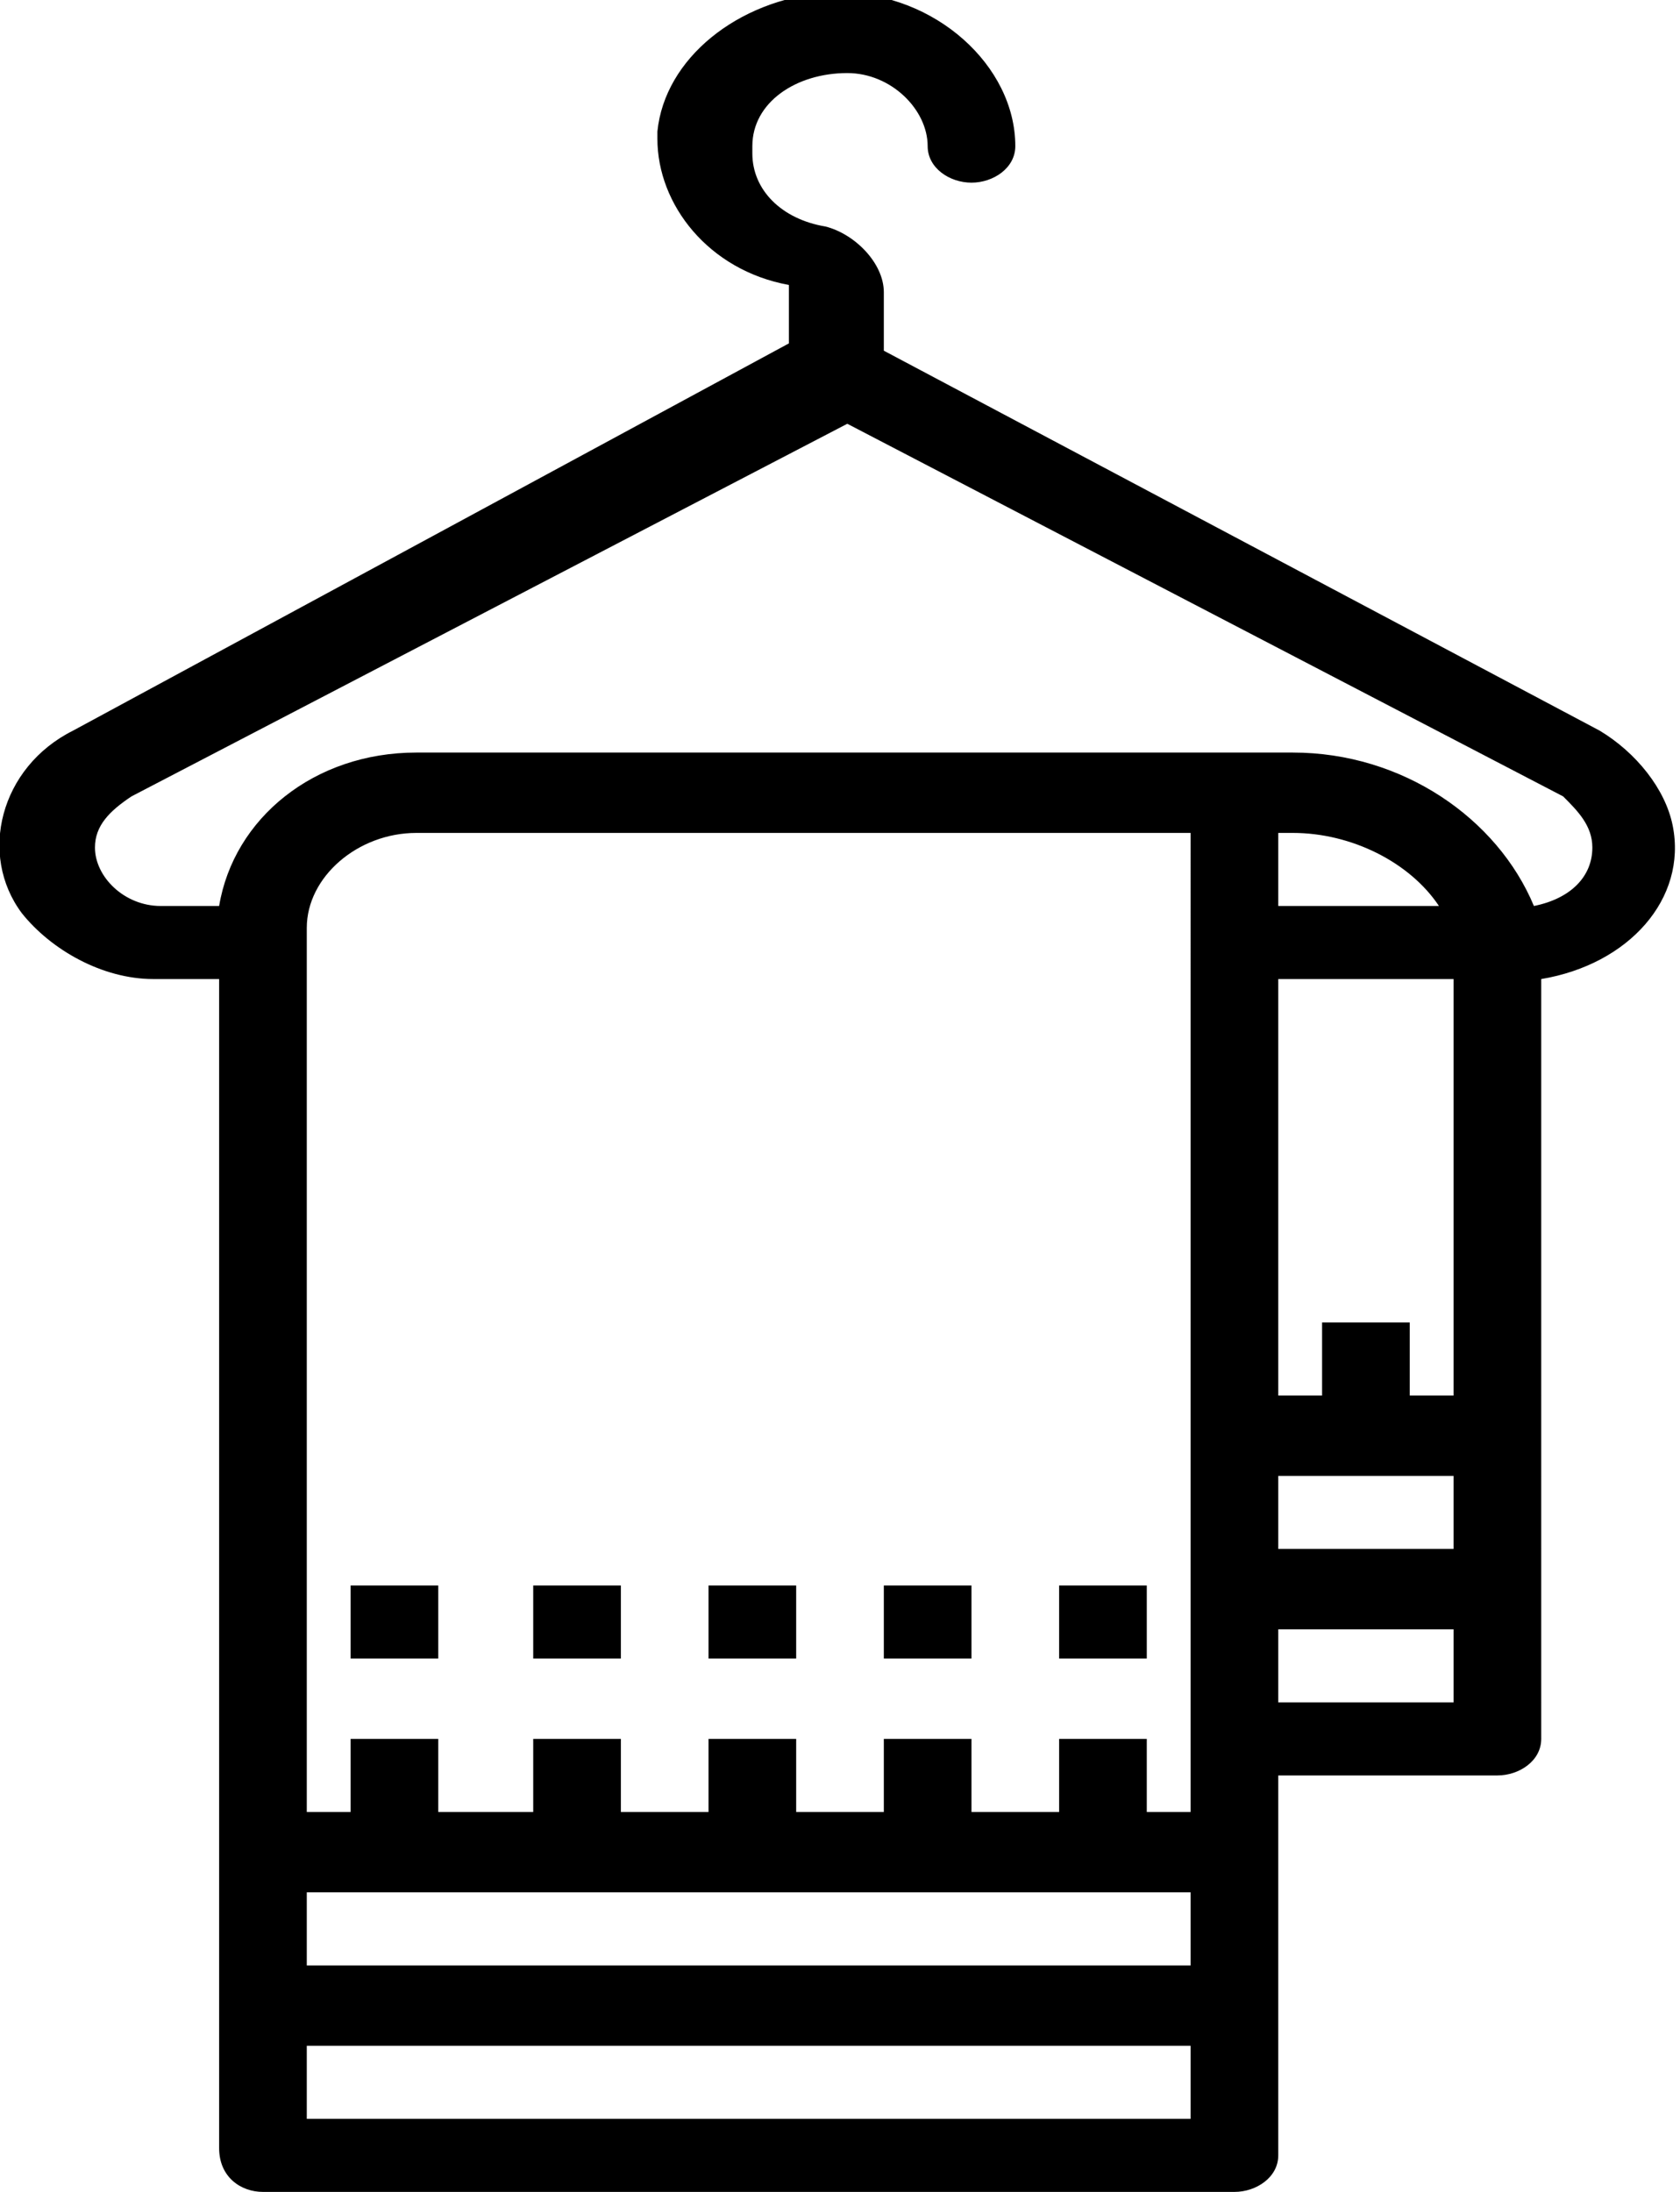
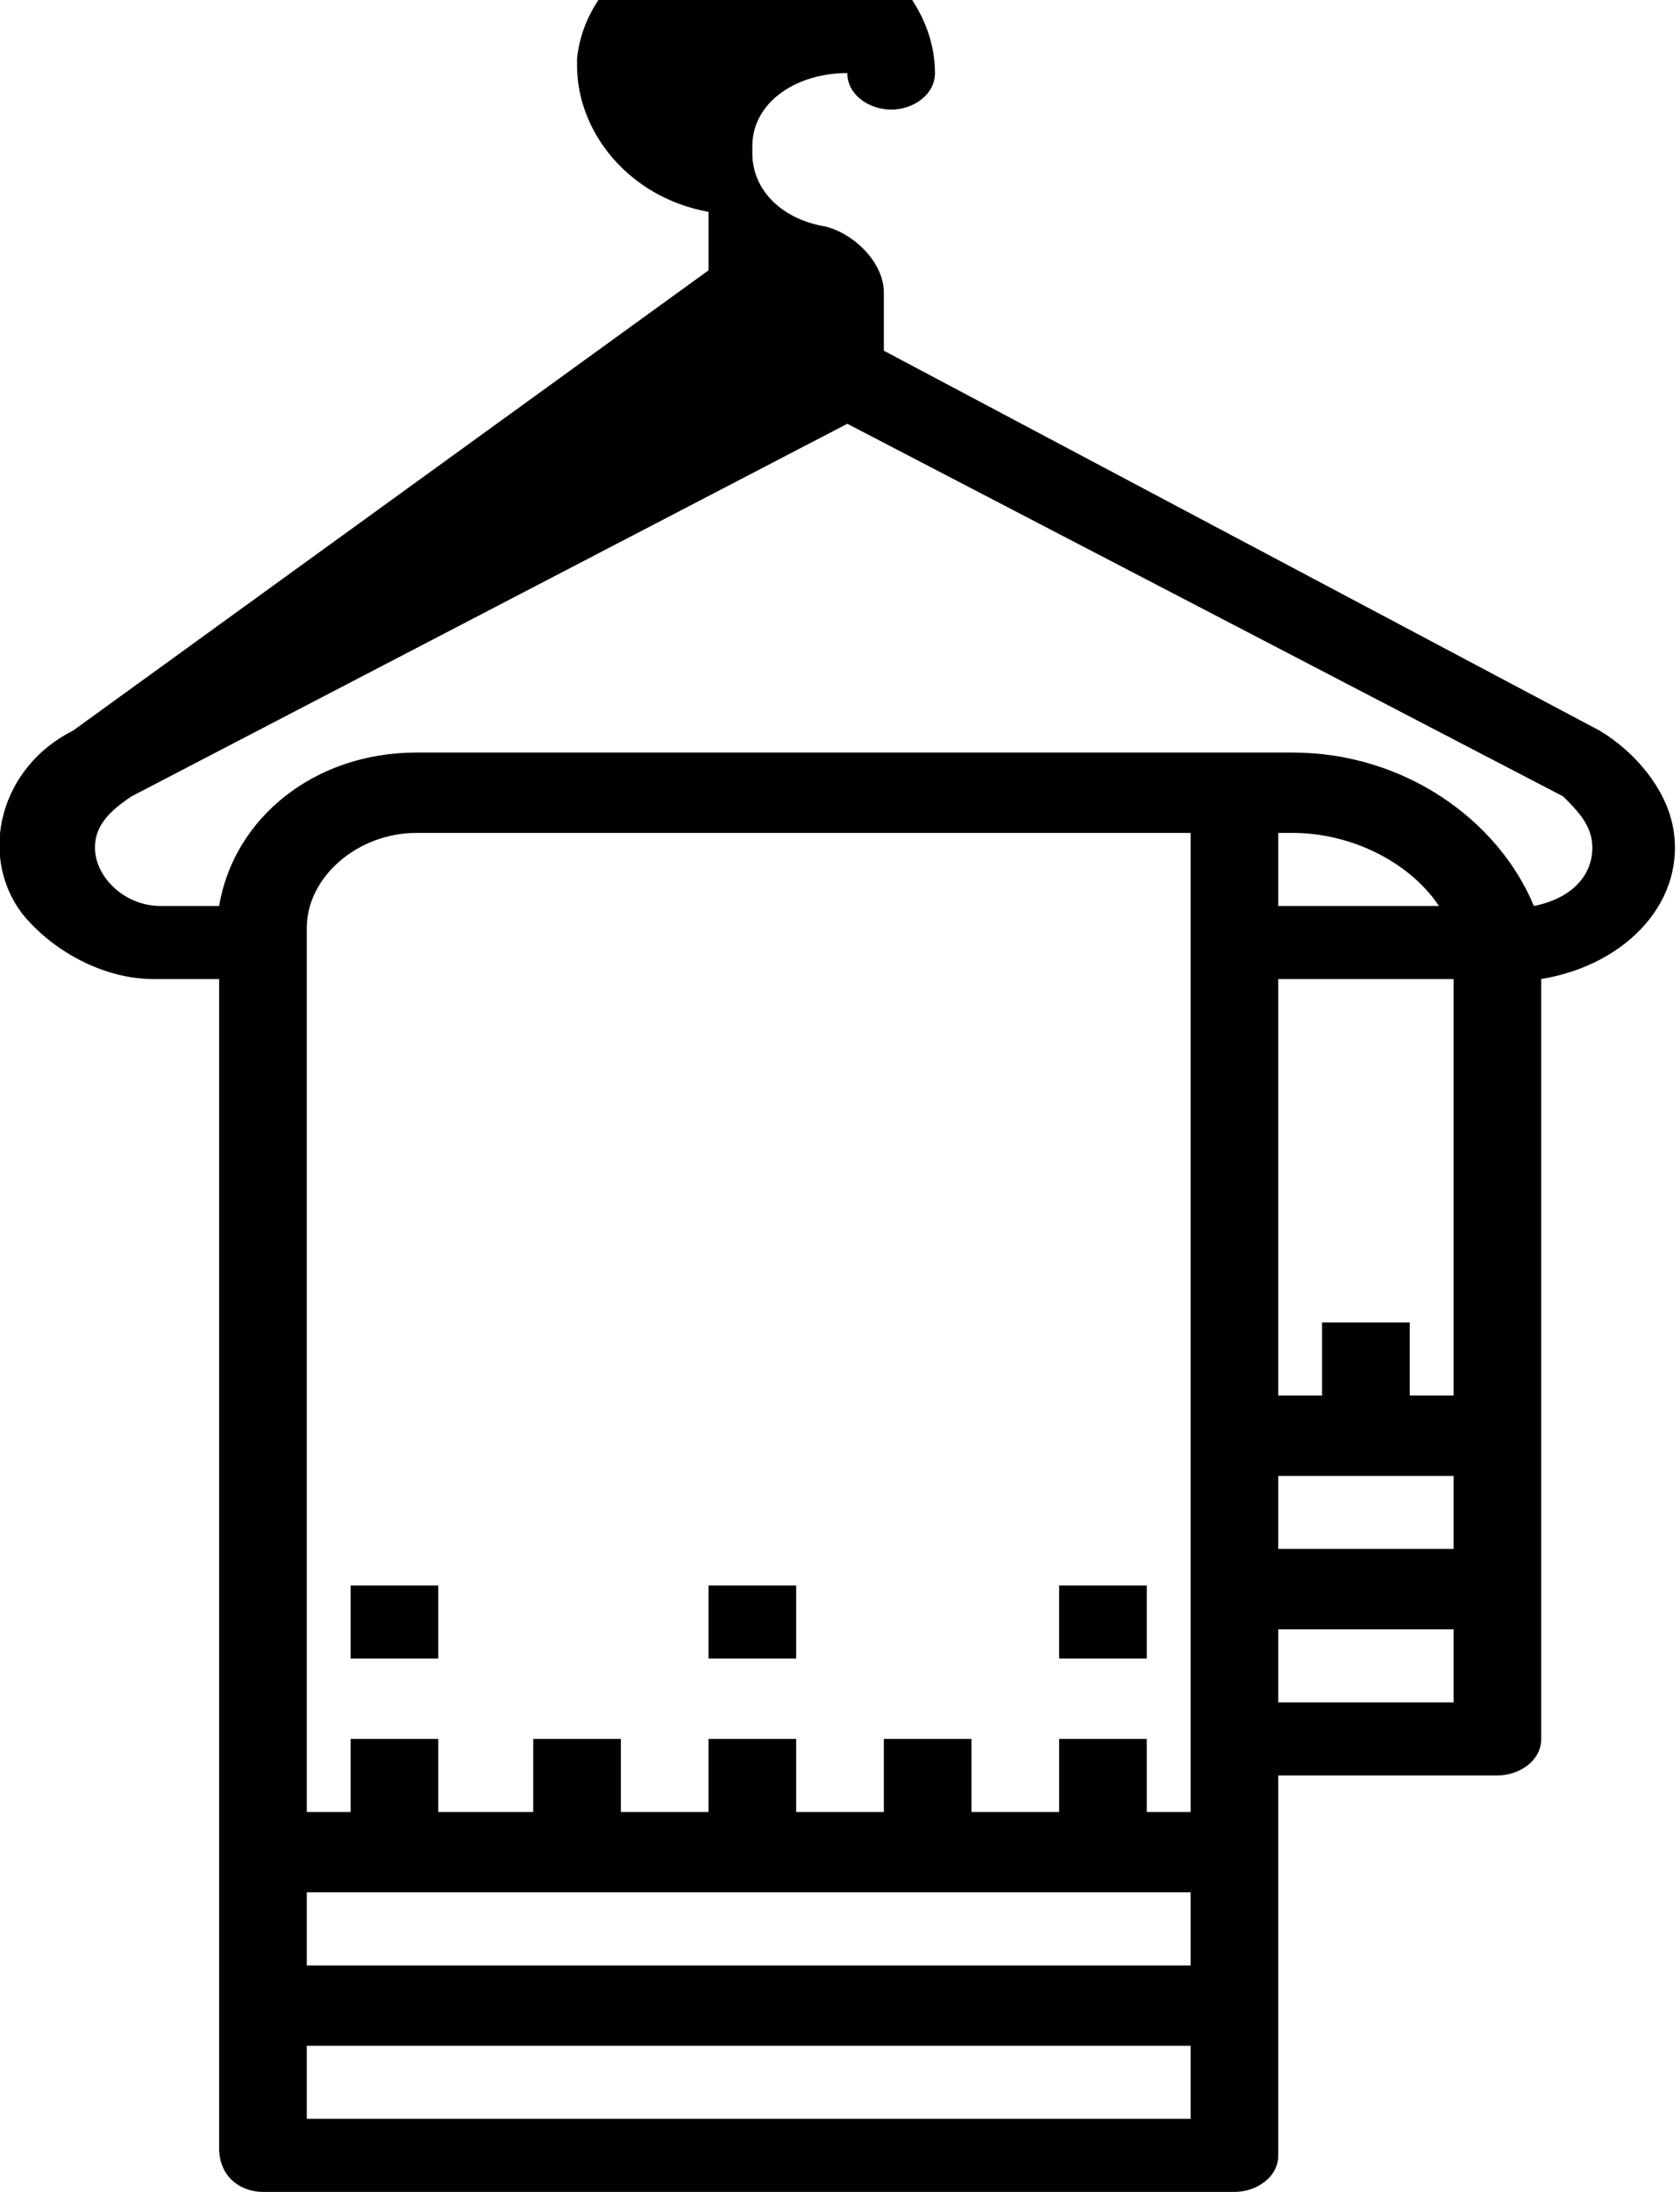
<svg xmlns="http://www.w3.org/2000/svg" version="1.1" id="Capa_1" x="0px" y="0px" viewBox="0 0 23 30" style="enable-background:new 0 0 23 30;" xml:space="preserve">
  <g id="outline">
-     <path d="M1,10c-1,0.5-1.3,1.7-0.7,2.5c0.4,0.5,1.1,0.9,1.8,0.9H3v16C3,29.8,3.3,30,3.6,30h13.3c0.3,0,0.6-0.2,0.6-0.5v-5.2h3   c0.3,0,0.6-0.2,0.6-0.5V13.4c1.2-0.2,2-1.1,1.8-2.1c-0.1-0.5-0.5-1-1-1.3l-9.8-5.2V4c0-0.4-0.4-0.8-0.8-0.9c-0.6-0.1-1-0.5-1-1   c0,0,0,0,0-0.1c0-0.6,0.6-1,1.3-1c0.6,0,1.1,0.5,1.1,1c0,0.3,0.3,0.5,0.6,0.5s0.6-0.2,0.6-0.5c0-1.1-1.1-2.1-2.4-2.1   c-0.1,0-0.1,0-0.2,0c-1.2,0.1-2.2,0.9-2.3,1.9c0,0,0,0.1,0,0.1c0,0.9,0.7,1.8,1.8,2v0.8L1,10z M17.5,11.4h0.2c0.8,0,1.6,0.4,2,1   h-2.2V11.4z M19.9,19.1h-0.6v-1h-1.2v1h-0.6v-5.7h2.4V19.1z M19.9,21.2h-2.4v-1h2.4V21.2z M16.3,24.8h-0.6v-1h-1.2v1h-1.2v-1h-1.2   v1h-1.2v-1H9.7v1H8.5v-1H7.3v1H6v-1H4.8v1H4.2V12.7c0-0.7,0.7-1.3,1.5-1.3h10.6V24.8z M16.3,26.9H4.2v-1h12.1V26.9z M4.2,29v-1   h12.1v1H4.2z M17.5,23.3v-1h2.4v1H17.5z M21.8,11.6c0,0.4-0.3,0.7-0.8,0.8c-0.5-1.2-1.8-2.1-3.3-2.1H5.7c-1.4,0-2.5,0.9-2.7,2.1   H2.2c-0.5,0-0.9-0.4-0.9-0.8c0-0.3,0.2-0.5,0.5-0.7l9.8-5.1l9.8,5.1C21.6,11.1,21.8,11.3,21.8,11.6z" />
+     <path d="M1,10c-1,0.5-1.3,1.7-0.7,2.5c0.4,0.5,1.1,0.9,1.8,0.9H3v16C3,29.8,3.3,30,3.6,30h13.3c0.3,0,0.6-0.2,0.6-0.5v-5.2h3   c0.3,0,0.6-0.2,0.6-0.5V13.4c1.2-0.2,2-1.1,1.8-2.1c-0.1-0.5-0.5-1-1-1.3l-9.8-5.2V4c0-0.4-0.4-0.8-0.8-0.9c-0.6-0.1-1-0.5-1-1   c0,0,0,0,0-0.1c0-0.6,0.6-1,1.3-1c0,0.3,0.3,0.5,0.6,0.5s0.6-0.2,0.6-0.5c0-1.1-1.1-2.1-2.4-2.1   c-0.1,0-0.1,0-0.2,0c-1.2,0.1-2.2,0.9-2.3,1.9c0,0,0,0.1,0,0.1c0,0.9,0.7,1.8,1.8,2v0.8L1,10z M17.5,11.4h0.2c0.8,0,1.6,0.4,2,1   h-2.2V11.4z M19.9,19.1h-0.6v-1h-1.2v1h-0.6v-5.7h2.4V19.1z M19.9,21.2h-2.4v-1h2.4V21.2z M16.3,24.8h-0.6v-1h-1.2v1h-1.2v-1h-1.2   v1h-1.2v-1H9.7v1H8.5v-1H7.3v1H6v-1H4.8v1H4.2V12.7c0-0.7,0.7-1.3,1.5-1.3h10.6V24.8z M16.3,26.9H4.2v-1h12.1V26.9z M4.2,29v-1   h12.1v1H4.2z M17.5,23.3v-1h2.4v1H17.5z M21.8,11.6c0,0.4-0.3,0.7-0.8,0.8c-0.5-1.2-1.8-2.1-3.3-2.1H5.7c-1.4,0-2.5,0.9-2.7,2.1   H2.2c-0.5,0-0.9-0.4-0.9-0.8c0-0.3,0.2-0.5,0.5-0.7l9.8-5.1l9.8,5.1C21.6,11.1,21.8,11.3,21.8,11.6z" />
    <rect x="9.7" y="21.7" width="1.2" height="1" />
-     <rect x="7.3" y="21.7" width="1.2" height="1" />
    <rect x="4.8" y="21.7" width="1.2" height="1" />
-     <rect x="12.1" y="21.7" width="1.2" height="1" />
    <rect x="14.5" y="21.7" width="1.2" height="1" />
  </g>
</svg>